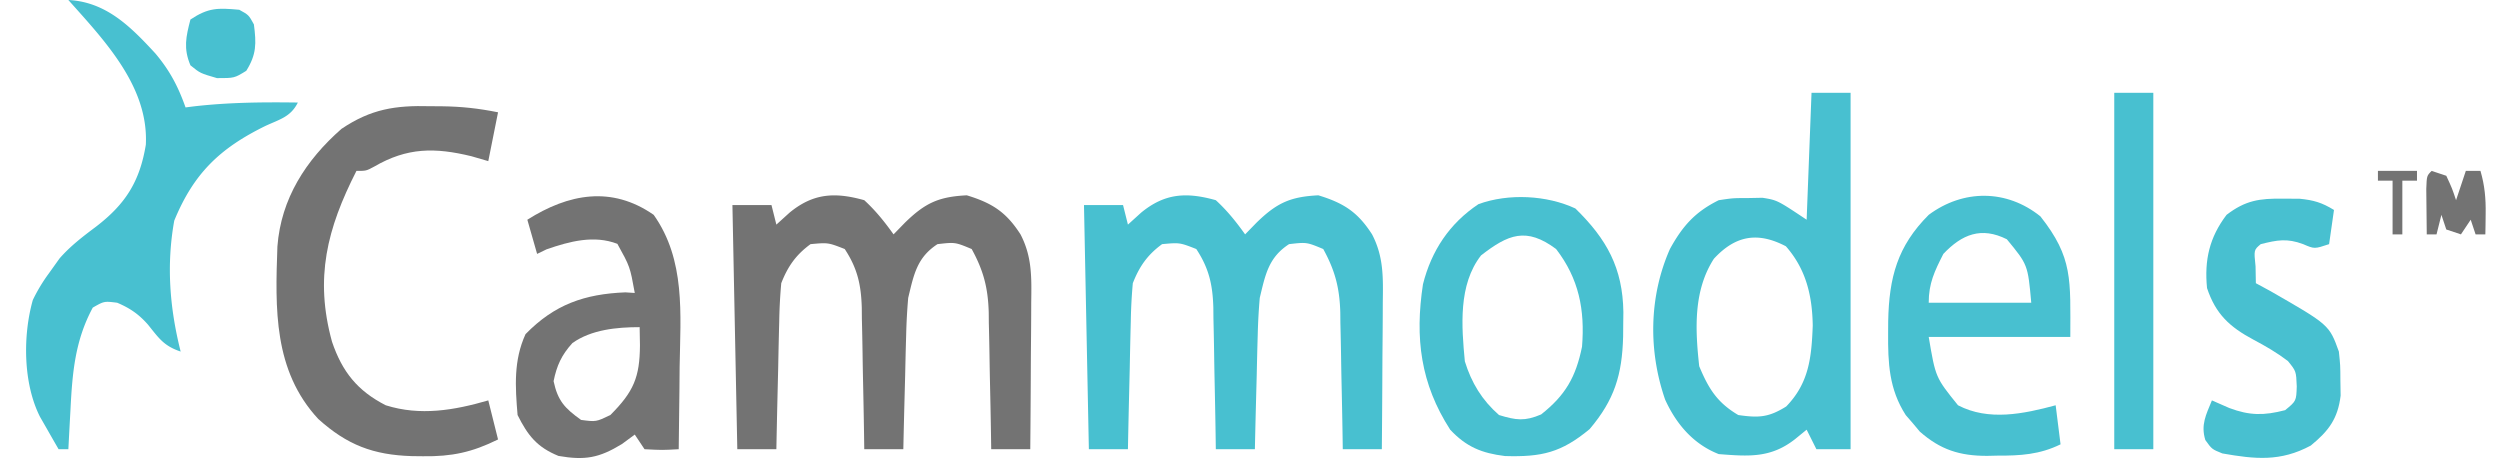
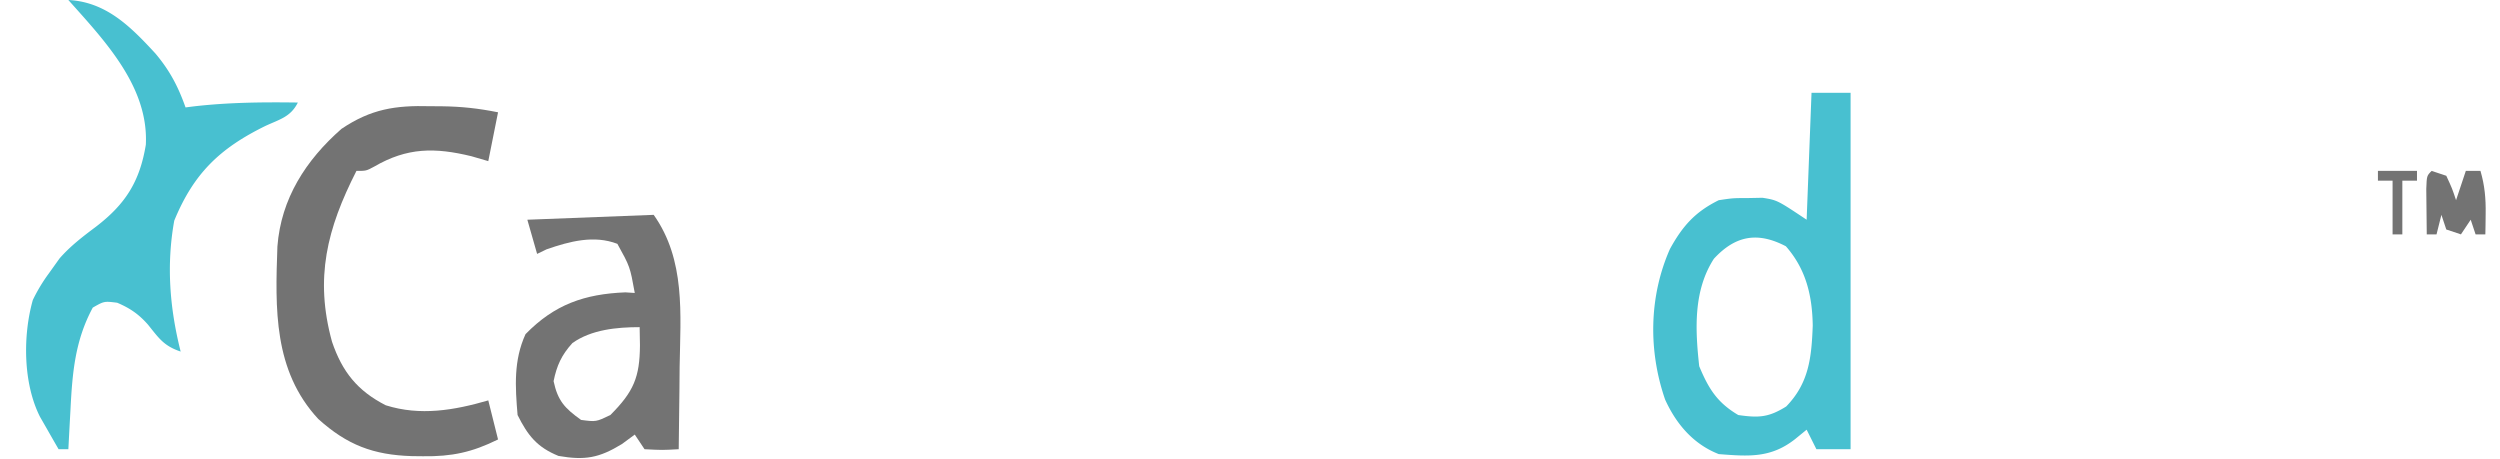
<svg xmlns="http://www.w3.org/2000/svg" viewBox="0 0 512 94">
-   <path d="M249 41c2.316 2.118 4.182 4.449 6 7l2.313-2.375c4.15-4.053 6.9-5.336 12.687-5.625 5.2 1.586 8.059 3.425 11 8 2.415 4.64 2.259 8.919 2.195 14.02l-.008 2.601c-.011 2.73-.037 5.461-.062 8.192q-.016 2.784-.027 5.568Q283.063 85.19 283 92h-8l-.044-3.01c-.058-3.711-.136-7.421-.218-11.132a747 747 0 0 1-.084-4.804 732 732 0 0 0-.142-6.933l-.02-2.144c-.147-5.065-1.085-8.59-3.492-12.977-3.394-1.413-3.394-1.413-7-1-4.223 2.74-4.86 6.28-6 11a120 120 0 0 0-.414 7.465l-.059 2.055c-.059 2.139-.106 4.278-.152 6.418q-.057 2.192-.117 4.384-.142 5.34-.258 10.678h-8l-.044-3.118c-.058-3.835-.136-7.67-.218-11.506a794 794 0 0 1-.084-4.97 776 776 0 0 0-.142-7.164l-.02-2.226C248.36 58.32 247.596 54.942 245 51c-3.4-1.33-3.4-1.33-7-1-3.003 2.191-4.654 4.572-6 8-.235 2.64-.372 5.185-.414 7.828l-.059 2.27a1267 1267 0 0 0-.152 7.152l-.117 4.86Q231.116 86.053 231 92h-8l-1-50h8l1 4 2.688-2.437C238.52 39.576 242.96 39.305 249 41" fill="#48C0D0" />
-   <path d="M177 41c2.316 2.118 4.182 4.449 6 7l2.313-2.375c4.15-4.053 6.9-5.336 12.687-5.625 5.2 1.586 8.059 3.425 11 8 2.415 4.64 2.259 8.919 2.195 14.02l-.008 2.601c-.011 2.73-.037 5.461-.062 8.192q-.016 2.784-.027 5.568Q211.063 85.19 211 92h-8l-.044-3.01c-.058-3.711-.136-7.421-.218-11.132a747 747 0 0 1-.084-4.804 732 732 0 0 0-.142-6.933l-.02-2.144c-.147-5.065-1.085-8.59-3.492-12.977-3.394-1.413-3.394-1.413-7-1-4.223 2.74-4.86 6.28-6 11a120 120 0 0 0-.414 7.465l-.059 2.055c-.059 2.139-.106 4.278-.152 6.418q-.057 2.192-.117 4.384-.142 5.34-.258 10.678h-8l-.044-3.118c-.058-3.835-.136-7.67-.218-11.506a794 794 0 0 1-.084-4.97 776 776 0 0 0-.142-7.164l-.02-2.226C176.36 58.32 175.596 54.942 173 51c-3.4-1.33-3.4-1.33-7-1-3.003 2.191-4.654 4.572-6 8-.235 2.64-.372 5.185-.414 7.828l-.059 2.27a1267 1267 0 0 0-.152 7.152l-.117 4.86Q159.115 86.053 159 92h-8l-1-50h8l1 4 2.688-2.437C166.52 39.576 170.96 39.305 177 41" fill="#737373" />
  <path d="M371 19h8v73h-7l-2-4-2.375 1.938C362.663 93.836 358.149 93.482 352 93c-5.194-2.032-8.701-6.143-10.98-11.156-3.467-10.025-3.316-21.104.98-30.844 2.575-4.682 5.137-7.6 10-10 2.902-.434 2.902-.434 5.938-.437l3.027-.06C364 41 364 41 370 45zm-20 34c-4.217 6.543-3.83 14.453-3 22 1.913 4.588 3.663 7.437 8 10 4.19.599 6.2.498 9.813-1.75 4.675-4.809 5.187-10.038 5.437-16.562-.094-6.169-1.383-11.562-5.5-16.25-5.81-3.038-10.355-2.2-14.75 2.562M14 0c7.747.387 12.789 5.49 17.813 10.938C34.758 14.428 36.48 17.708 38 22l1.73-.219C46.837 20.968 53.853 20.9 61 21c-1.482 2.965-3.716 3.427-6.687 4.813-9.31 4.577-14.641 9.699-18.626 19.375C34.053 54.259 34.752 63.104 37 72c-3.456-1.152-4.455-2.732-6.68-5.496C28.43 64.35 26.633 63.119 24 62c-2.667-.333-2.667-.333-5 1-3.635 6.75-4.18 13.325-4.562 20.813l-.131 2.388Q14.149 89.101 14 92h-2q-1.227-2.12-2.437-4.25L8.19 85.36c-3.455-6.846-3.535-16.586-1.47-23.91A34 34 0 0 1 10 56l2.188-3.062c2.2-2.522 4.7-4.435 7.374-6.438 6.108-4.657 9.055-9.27 10.305-16.86C30.466 17.736 21.414 8.32 14 0" fill="#48C0D0" />
  <path d="m88.125 21.75 2.379.016c4.066.054 7.443.423 11.496 1.234l-2 10-3.437-1c-7.508-1.827-13.162-1.815-19.934 2.125C75 35 75 35 73 35c-6.021 11.827-8.602 21.922-5 35 2.084 6.127 5.187 10.03 11 13 7.07 2.234 14.046 1.023 21-1l2 8c-5.309 2.627-9.474 3.522-15.375 3.438l-2.269-.026c-7.902-.24-13.27-2.283-19.168-7.6-9.204-9.907-8.824-22.634-8.376-35.32.743-9.85 5.858-17.72 13.114-24.097C76 22.31 80.97 21.56 88.125 21.75" fill="#737373" />
-   <path d="M322.625 42.688c6.461 6.29 9.713 12.219 9.843 21.228l-.03 2.459-.021 2.55c-.203 7.818-1.772 12.955-6.854 18.95-5.816 4.823-9.826 5.744-17.333 5.523-4.773-.588-7.923-1.872-11.23-5.398-6.066-9.41-7.256-18.763-5.574-29.793 1.733-6.86 5.422-12.44 11.367-16.402 6.147-2.242 13.99-1.837 19.832.883m-19.312 9.624C298.636 58.326 299.322 66.838 300 74c1.348 4.39 3.525 7.965 7 11 3.476 1.058 5.258 1.318 8.625-.125 4.978-3.93 7.11-7.657 8.375-13.875.607-7.531-.634-13.93-5.312-20-6.112-4.548-9.809-3.017-15.375 1.313" fill="#48C0D0" />
-   <path d="M133.875 44c6.55 9.247 5.486 20.323 5.313 31.125q-.024 2.46-.042 4.922c-.032 3.985-.084 7.969-.146 11.953-3.375.188-3.375.188-7 0l-2-3-2.625 1.938c-4.706 2.875-7.581 3.371-13 2.437-4.404-1.794-6.283-4.19-8.375-8.375-.491-5.832-.83-11.179 1.625-16.562 5.934-6.09 12.09-8.222 20.438-8.563L130 60c-.973-5.386-.973-5.386-3.562-10.062-4.795-1.844-9.78-.513-14.5 1.124L110 52l-2-7c8.435-5.337 17.253-6.998 25.875-1M117.23 70.258c-2.22 2.443-3.2 4.59-3.855 7.805.859 4.036 2.295 5.548 5.625 7.937 3.07.405 3.07.405 6-1 4.786-4.786 6.017-7.763 6.063-14.25L131 67c-4.68 0-9.888.499-13.77 3.258" fill="#737373" />
-   <path d="M417.875 44.313C424.581 52.794 424 57.293 424 69h-29c1.402 8.31 1.402 8.31 6 14 6.25 3.274 13.435 1.77 20 0l1 8c-4.29 2.1-8.246 2.334-12.937 2.313l-2.092.048c-5.613.006-9.579-1.25-13.8-4.974l-1.421-1.7-1.453-1.675c-3.434-5.326-3.654-10.693-3.61-16.824l.015-2.423c.178-8.94 1.879-15.346 8.298-21.765 7.095-5.276 15.988-5.227 22.875.313M398 52c-1.803 3.544-3 6.013-3 10h21c-.698-7.784-.698-7.784-5-13-5.233-2.616-9.18-1.027-13 3m69.563-11.312 3.378.011c2.905.286 4.6.792 7.059 2.301l-1 7c-3 1-3 1-5.312 0-3.311-1.232-5.302-.846-8.688 0-1.416 1.184-1.416 1.184-1.062 4.563L462 58l3 1.625c12.024 6.906 12.024 6.906 14 12.375.3 2.84.3 2.84.313 5.938l.05 3.09c-.58 4.75-2.46 7.233-6.113 10.222-6.208 3.343-11.408 2.794-18.113 1.613C453 92 453 92 451.652 90.121c-.962-3.128.142-5.172 1.348-8.121l3.563 1.563c4.135 1.557 7.1 1.565 11.437.437 2.28-1.874 2.28-1.874 2.375-4.875-.125-3.11-.125-3.11-1.812-5.187-2.31-1.746-4.515-3.024-7.063-4.376-4.863-2.599-7.722-5.23-9.5-10.562-.566-5.769.494-10.38 4-15 3.862-2.964 6.75-3.385 11.563-3.312M433 19h8v73h-8zM49 2c1.938 1.063 1.938 1.063 3 3 .499 3.92.553 6.116-1.562 9.5C48 16 48 16 44.438 16 41 15 41 15 39 13.375 37.547 9.923 38.074 7.572 39 4c3.695-2.463 5.633-2.39 10-2" fill="#48C0D0" />
+   <path d="M133.875 44c6.55 9.247 5.486 20.323 5.313 31.125q-.024 2.46-.042 4.922c-.032 3.985-.084 7.969-.146 11.953-3.375.188-3.375.188-7 0l-2-3-2.625 1.938c-4.706 2.875-7.581 3.371-13 2.437-4.404-1.794-6.283-4.19-8.375-8.375-.491-5.832-.83-11.179 1.625-16.562 5.934-6.09 12.09-8.222 20.438-8.563L130 60c-.973-5.386-.973-5.386-3.562-10.062-4.795-1.844-9.78-.513-14.5 1.124L110 52l-2-7M117.23 70.258c-2.22 2.443-3.2 4.59-3.855 7.805.859 4.036 2.295 5.548 5.625 7.937 3.07.405 3.07.405 6-1 4.786-4.786 6.017-7.763 6.063-14.25L131 67c-4.68 0-9.888.499-13.77 3.258" fill="#737373" />
  <path d="m498 35 3 1c1.188 2.563 1.188 2.563 2 5l2-6h3c.872 2.995 1.108 5.636 1.063 8.75l-.028 2.422L509 48h-2l-1-3-2 3-3-1-1-3-1 4h-2q-.04-2.97-.062-5.937l-.036-3.34C497 36 497 36 498 35m-11 0h8v2h-3v11h-2V37h-3z" fill="#737373" />
</svg>